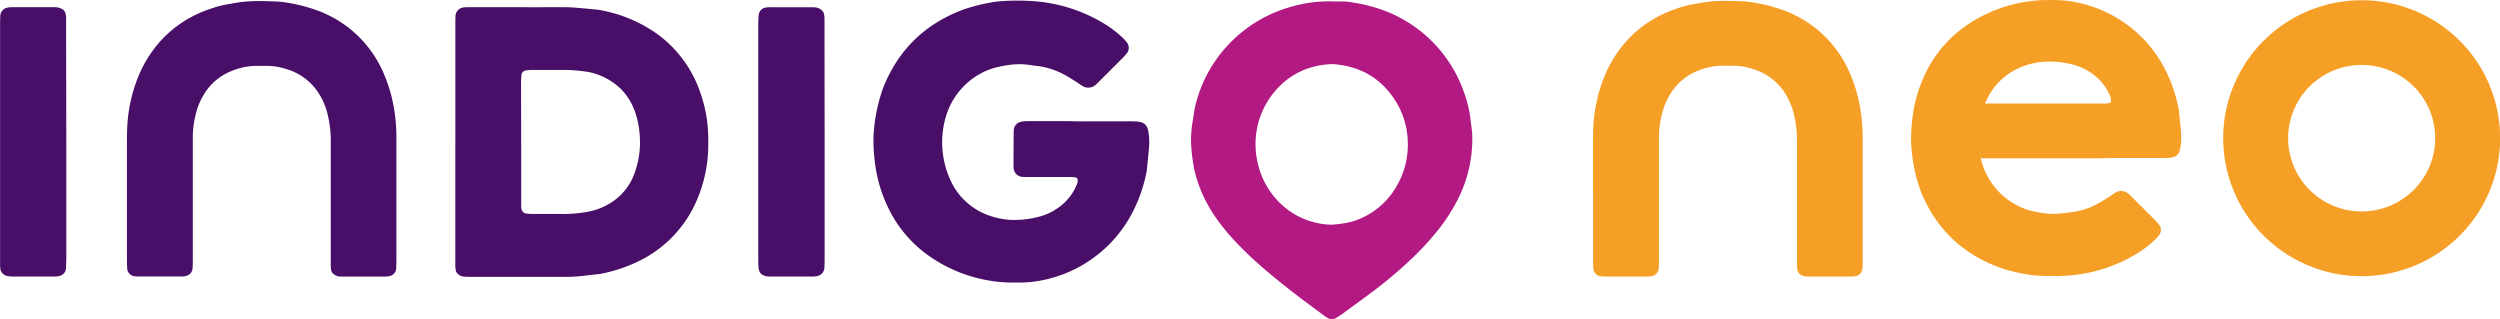
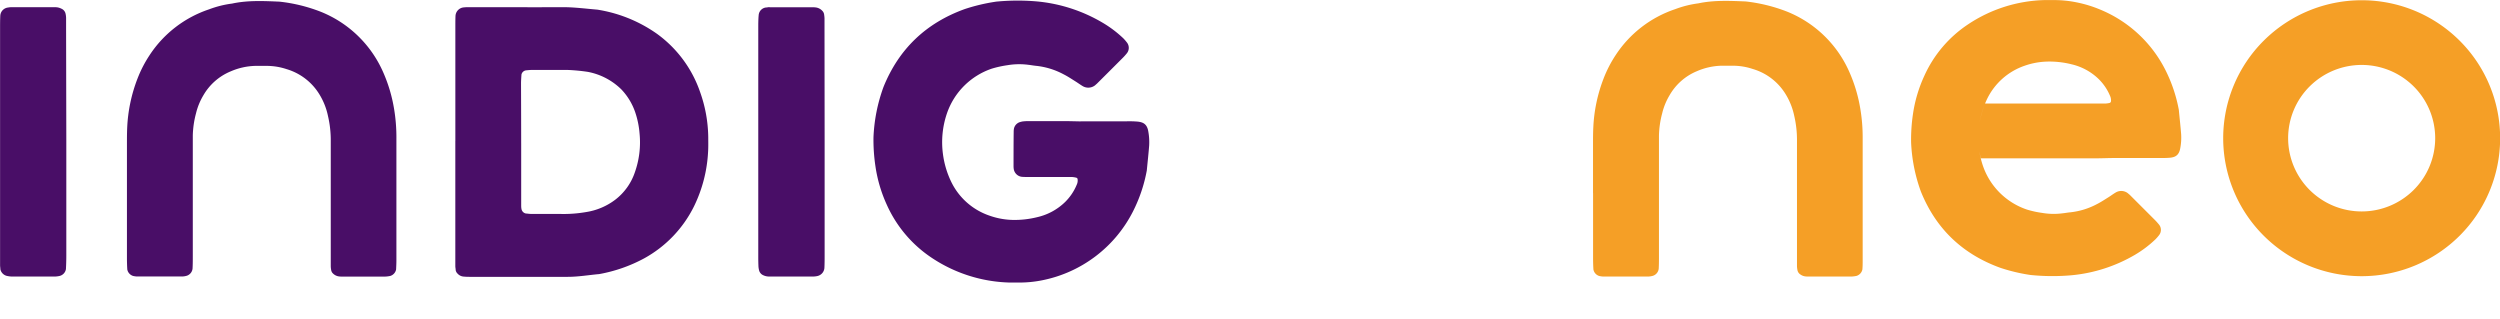
<svg xmlns="http://www.w3.org/2000/svg" fill="none" viewBox="9.8 15.1 169.27 21.6">
-   <path d="M100.122 15.198h.582c.269.004.536.035.798.094a8.32 8.32 0 0 1 1.134.242 9.134 9.134 0 0 1 3.91 2.16 9.083 9.083 0 0 1 2.411 3.752c.2.56.337 1.14.408 1.731.041.385.115.763.121 1.152a9.036 9.036 0 0 1-.993 4.297 12.047 12.047 0 0 1-1.358 2.091 19.725 19.725 0 0 1-2.216 2.326 29.12 29.12 0 0 1-1.989 1.658c-.735.557-1.485 1.096-2.23 1.642a4.621 4.621 0 0 1-.449.293.548.548 0 0 1-.515.012 1.244 1.244 0 0 1-.229-.139c-1.49-1.09-2.967-2.199-4.358-3.416a24.152 24.152 0 0 1-1.552-1.479 14.508 14.508 0 0 1-1.43-1.715 9.422 9.422 0 0 1-1.287-2.535 7.311 7.311 0 0 1-.318-1.387 10.34 10.34 0 0 1-.12-1.329 7.833 7.833 0 0 1 .083-1.155c.07-.407.112-.814.204-1.221a9.176 9.176 0 0 1 2.367-4.28 9.228 9.228 0 0 1 4.234-2.464 9.072 9.072 0 0 1 2.792-.33Zm-5.31 9.627c-.008.447.043.893.153 1.327a5.31 5.31 0 0 0 1.133 2.297 5.14 5.14 0 0 0 3.732 1.861h.177c.447-.028.89-.096 1.324-.203a5.169 5.169 0 0 0 3.102-2.53 5.506 5.506 0 0 0 .686-2.825 5.39 5.39 0 0 0-.817-2.791c-.941-1.518-2.326-2.344-4.107-2.509a2.527 2.527 0 0 0-.447 0 5.693 5.693 0 0 0-1.142.204c-.778.222-1.49.63-2.072 1.19a5.524 5.524 0 0 0-1.726 3.977l.004.002Z" fill="#B31983" />
  <path d="M40.631 24.648V16.89c0-.238 0-.474.01-.712a.61.61 0 0 1 .576-.578c.088-.01.178-.012.268-.014h.537c1.969 0 3.937.01 5.906 0 .778 0 1.546.104 2.318.167a9.583 9.583 0 0 1 4.023 1.627 8.106 8.106 0 0 1 2.933 3.951c.352.98.538 2.012.552 3.052 0 .326.01.653-.01.979a9.514 9.514 0 0 1-.944 3.688 8.127 8.127 0 0 1-3.407 3.555 10.21 10.21 0 0 1-3.024 1.053c-.713.063-1.418.188-2.139.186h-6.62a4.098 4.098 0 0 1-.448-.02.613.613 0 0 1-.386-.204.42.42 0 0 1-.123-.234c0-.088-.024-.177-.024-.265v-8.469l.002-.004Zm4.458.142v4.189c0 .088 0 .177.019.267a.378.378 0 0 0 .282.307c.146.014.294.034.443.034H47.8a8.888 8.888 0 0 0 1.691-.13 4.37 4.37 0 0 0 1.955-.826 3.915 3.915 0 0 0 1.336-1.855c.3-.844.41-1.742.322-2.633a5.924 5.924 0 0 0-.308-1.479 4.229 4.229 0 0 0-.925-1.51 4.402 4.402 0 0 0-2.259-1.186 12.44 12.44 0 0 0-1.43-.134h-2.326c-.149 0-.298.016-.445.03a.368.368 0 0 0-.304.285c-.013.204-.029.407-.029.61.005 1.354.009 2.698.01 4.031Zm37.882-1.477h3.133a6.93 6.93 0 0 1 .715.02c.372.037.641.16.727.65.06.323.08.65.061.977-.044.562-.106 1.123-.16 1.685a10.182 10.182 0 0 1-.938 2.777 8.814 8.814 0 0 1-6.113 4.649 7.837 7.837 0 0 1-1.599.16h-.625a9.96 9.96 0 0 1-5.296-1.682 8.453 8.453 0 0 1-3.022-3.562 9.565 9.565 0 0 1-.782-2.645 12.02 12.02 0 0 1-.13-1.953 11.25 11.25 0 0 1 .675-3.394c1.04-2.576 2.873-4.325 5.486-5.275a12.579 12.579 0 0 1 2.083-.5c.058-.01.118-.016.177-.02.892-.08 1.79-.08 2.682 0 1.55.149 3.048.635 4.389 1.425.517.302.997.663 1.43 1.076.082.085.16.175.232.269a.587.587 0 0 1 0 .74 4.174 4.174 0 0 1-.237.269 545.29 545.29 0 0 1-1.768 1.766c-.041.043-.09.077-.133.12a.74.74 0 0 1-.835.075c-.18-.106-.348-.232-.525-.341-.252-.157-.5-.324-.766-.458a5.05 5.05 0 0 0-1.865-.582c-.177-.016-.355-.051-.533-.071a4.788 4.788 0 0 0-1.43.028c-.353.05-.703.127-1.045.23a4.86 4.86 0 0 0-3.051 3.052 6.032 6.032 0 0 0-.264 2.724c.083.648.27 1.28.552 1.87a4.478 4.478 0 0 0 2.602 2.309c.477.17.979.267 1.486.287a6.317 6.317 0 0 0 1.771-.191 3.962 3.962 0 0 0 1.86-1.018c.34-.335.61-.735.79-1.176a.64.64 0 0 0 .06-.344c0-.07-.035-.116-.102-.13a1.463 1.463 0 0 0-.261-.043H79.52c-.18 0-.357 0-.537-.014a.629.629 0 0 1-.541-.512 1.37 1.37 0 0 1-.017-.18c0-.801 0-1.603.01-2.406a1.3 1.3 0 0 1 .02-.177.593.593 0 0 1 .41-.432 1.64 1.64 0 0 1 .173-.042c.119-.014.238-.021.357-.023h2.416c.388 0 .774.014 1.162.02l-.002-.008Zm-64.576 4.868v-3.3c0-.384 0-.773.018-1.157.052-1.13.287-2.245.696-3.3a8.235 8.235 0 0 1 .817-1.585 7.756 7.756 0 0 1 4.03-3.107 6.855 6.855 0 0 1 1.558-.39c1.062-.229 2.136-.176 3.21-.13.95.103 1.88.33 2.77.675a7.768 7.768 0 0 1 4.256 4.117c.348.79.594 1.62.733 2.472a11.8 11.8 0 0 1 .157 2.035v8.205c0 .203-.01.407-.02.623a.57.57 0 0 1-.392.443 1.916 1.916 0 0 1-.354.045H32.92c-.06 0-.118-.004-.177-.012a.704.704 0 0 1-.453-.26.44.44 0 0 1-.066-.163 1.656 1.656 0 0 1-.029-.265v-8.484a7.164 7.164 0 0 0-.186-1.68 4.566 4.566 0 0 0-.588-1.483 3.892 3.892 0 0 0-2.222-1.701 4.258 4.258 0 0 0-1.32-.218h-.804a4.457 4.457 0 0 0-1.648.368c-.78.32-1.43.888-1.852 1.616-.23.383-.401.8-.505 1.234a6.37 6.37 0 0 0-.216 1.498v8.126c0 .297 0 .594-.017.89a.57.57 0 0 1-.45.493 1.166 1.166 0 0 1-.266.035h-3.043a1.458 1.458 0 0 1-.266-.037.572.572 0 0 1-.394-.441 13.691 13.691 0 0 1-.023-.712v-4.46.01Zm47.239-3.485v7.662c0 .297 0 .594-.015.89a.61.61 0 0 1-.504.548 1.307 1.307 0 0 1-.265.027h-2.952a.914.914 0 0 1-.433-.094.493.493 0 0 1-.271-.332 1.456 1.456 0 0 1-.041-.262 16.64 16.64 0 0 1-.012-.712V17.009c0-.297 0-.594.028-.889a.563.563 0 0 1 .531-.516c.029 0 .057 0 .088-.013.03-.012.119 0 .178 0h2.859c.06 0 .12.004.18.01a.73.73 0 0 1 .47.23.435.435 0 0 1 .122.232c.014.088.024.176.029.265v.814l.008 7.554Zm-51.344-.021v7.75c0 .294-.01.591-.025.888a.571.571 0 0 1-.463.478 1.682 1.682 0 0 1-.266.033h-2.951a1.722 1.722 0 0 1-.351-.051.594.594 0 0 1-.409-.438c0-.089-.018-.178-.02-.266V17.035c0-.297 0-.594.016-.89a.59.59 0 0 1 .515-.534c.087-.016.176-.025.265-.025h2.86c.089-.002.179.005.267.02.087.02.172.051.251.092a.477.477 0 0 1 .262.338c.02.087.03.175.034.265v.801l.015 7.573Z" fill="#490E67" />
  <path d="M157.42 25.14c-.084.48-.347.61-.711.64-.232.02-.467.019-.7.019h-3.064c-.377 0-.759.018-1.137.02-.378.002-1.313 0-2.343 0h-5.544a5.475 5.475 0 0 1-.125-2.18 6.522 6.522 0 0 1 .408-1.529h8.17c.085-.006.17-.018.253-.038a.13.13 0 0 0 .104-.128.696.696 0 0 0-.059-.34 3.453 3.453 0 0 0-.776-1.152 3.888 3.888 0 0 0-1.82-.995 6.148 6.148 0 0 0-1.738-.185c-.496.02-.986.113-1.454.279a4.41 4.41 0 0 0-2.547 2.26 6.078 6.078 0 0 0-.539 1.831 5.914 5.914 0 0 0 .257 2.67c.234.691.625 1.32 1.143 1.837a4.766 4.766 0 0 0 1.843 1.141 6.48 6.48 0 0 0 1.021.224c.462.08.934.09 1.399.028.174-.018.347-.053.521-.067a4.96 4.96 0 0 0 1.826-.57c.257-.132.502-.294.751-.449.174-.11.335-.232.511-.334a.73.73 0 0 1 .817.073c.041.041.09.074.131.114.576.578 1.156 1.156 1.733 1.734.08.083.156.173.229.26a.573.573 0 0 1 0 .727c-.07.092-.147.18-.229.264a7.527 7.527 0 0 1-1.39 1.054 10.405 10.405 0 0 1-4.289 1.388 14.538 14.538 0 0 1-2.802-.019 11.954 11.954 0 0 1-2.042-.488c-2.559-.932-4.355-2.645-5.372-5.168a11.069 11.069 0 0 1-.659-3.322c-.01-.64.032-1.28.126-1.915a9.34 9.34 0 0 1 .766-2.583 8.25 8.25 0 0 1 2.959-3.488 9.767 9.767 0 0 1 5.186-1.648h.613a7.654 7.654 0 0 1 1.566.157 8.36 8.36 0 0 1 1.585.486 8.617 8.617 0 0 1 4.407 4.07c.435.858.744 1.774.919 2.72.051.55.114 1.098.157 1.652a3.83 3.83 0 0 1-.061.95Zm12.284-10.023a9.397 9.397 0 0 0-6.63 2.736 9.324 9.324 0 0 0-2.746 6.605 9.328 9.328 0 0 0 2.747 6.604 9.396 9.396 0 0 0 13.259 0 9.32 9.32 0 0 0 .001-13.21 9.386 9.386 0 0 0-6.631-2.735Zm0 14.299a4.99 4.99 0 0 1-3.52-1.452 4.955 4.955 0 0 1-1.459-3.506 4.948 4.948 0 0 1 1.458-3.508 4.992 4.992 0 0 1 7.042 0 4.947 4.947 0 0 1-.001 7.013 4.988 4.988 0 0 1-3.52 1.453Zm-52.044-1.238v-3.302c0-.386 0-.773.02-1.16.052-1.13.287-2.246.697-3.302a8.227 8.227 0 0 1 .817-1.584 7.77 7.77 0 0 1 4.031-3.11 6.965 6.965 0 0 1 1.561-.392c1.062-.226 2.136-.173 3.21-.13.95.105 1.883.333 2.774.678a7.762 7.762 0 0 1 4.256 4.121c.348.79.594 1.62.733 2.472.112.673.165 1.353.159 2.035v8.21c0 .203 0 .406-.018.622a.577.577 0 0 1-.394.443 1.89 1.89 0 0 1-.354.045h-2.955c-.06 0-.12-.004-.18-.012a.72.72 0 0 1-.326-.135.442.442 0 0 1-.19-.289 1.809 1.809 0 0 1-.031-.264v-8.488a7.164 7.164 0 0 0-.184-1.683 4.588 4.588 0 0 0-.59-1.485 3.878 3.878 0 0 0-2.222-1.698 4.225 4.225 0 0 0-1.321-.22h-.805a4.463 4.463 0 0 0-1.65.368 3.815 3.815 0 0 0-1.853 1.628c-.23.383-.401.8-.504 1.235a6.369 6.369 0 0 0-.216 1.497v8.128c0 .297 0 .594-.017.89a.57.57 0 0 1-.451.493 1.19 1.19 0 0 1-.266.035h-3.045a1.465 1.465 0 0 1-.265-.037.57.57 0 0 1-.394-.441 12.96 12.96 0 0 1-.023-.712v-4.462l-.004.006Z" fill="#F59F26" />
</svg>